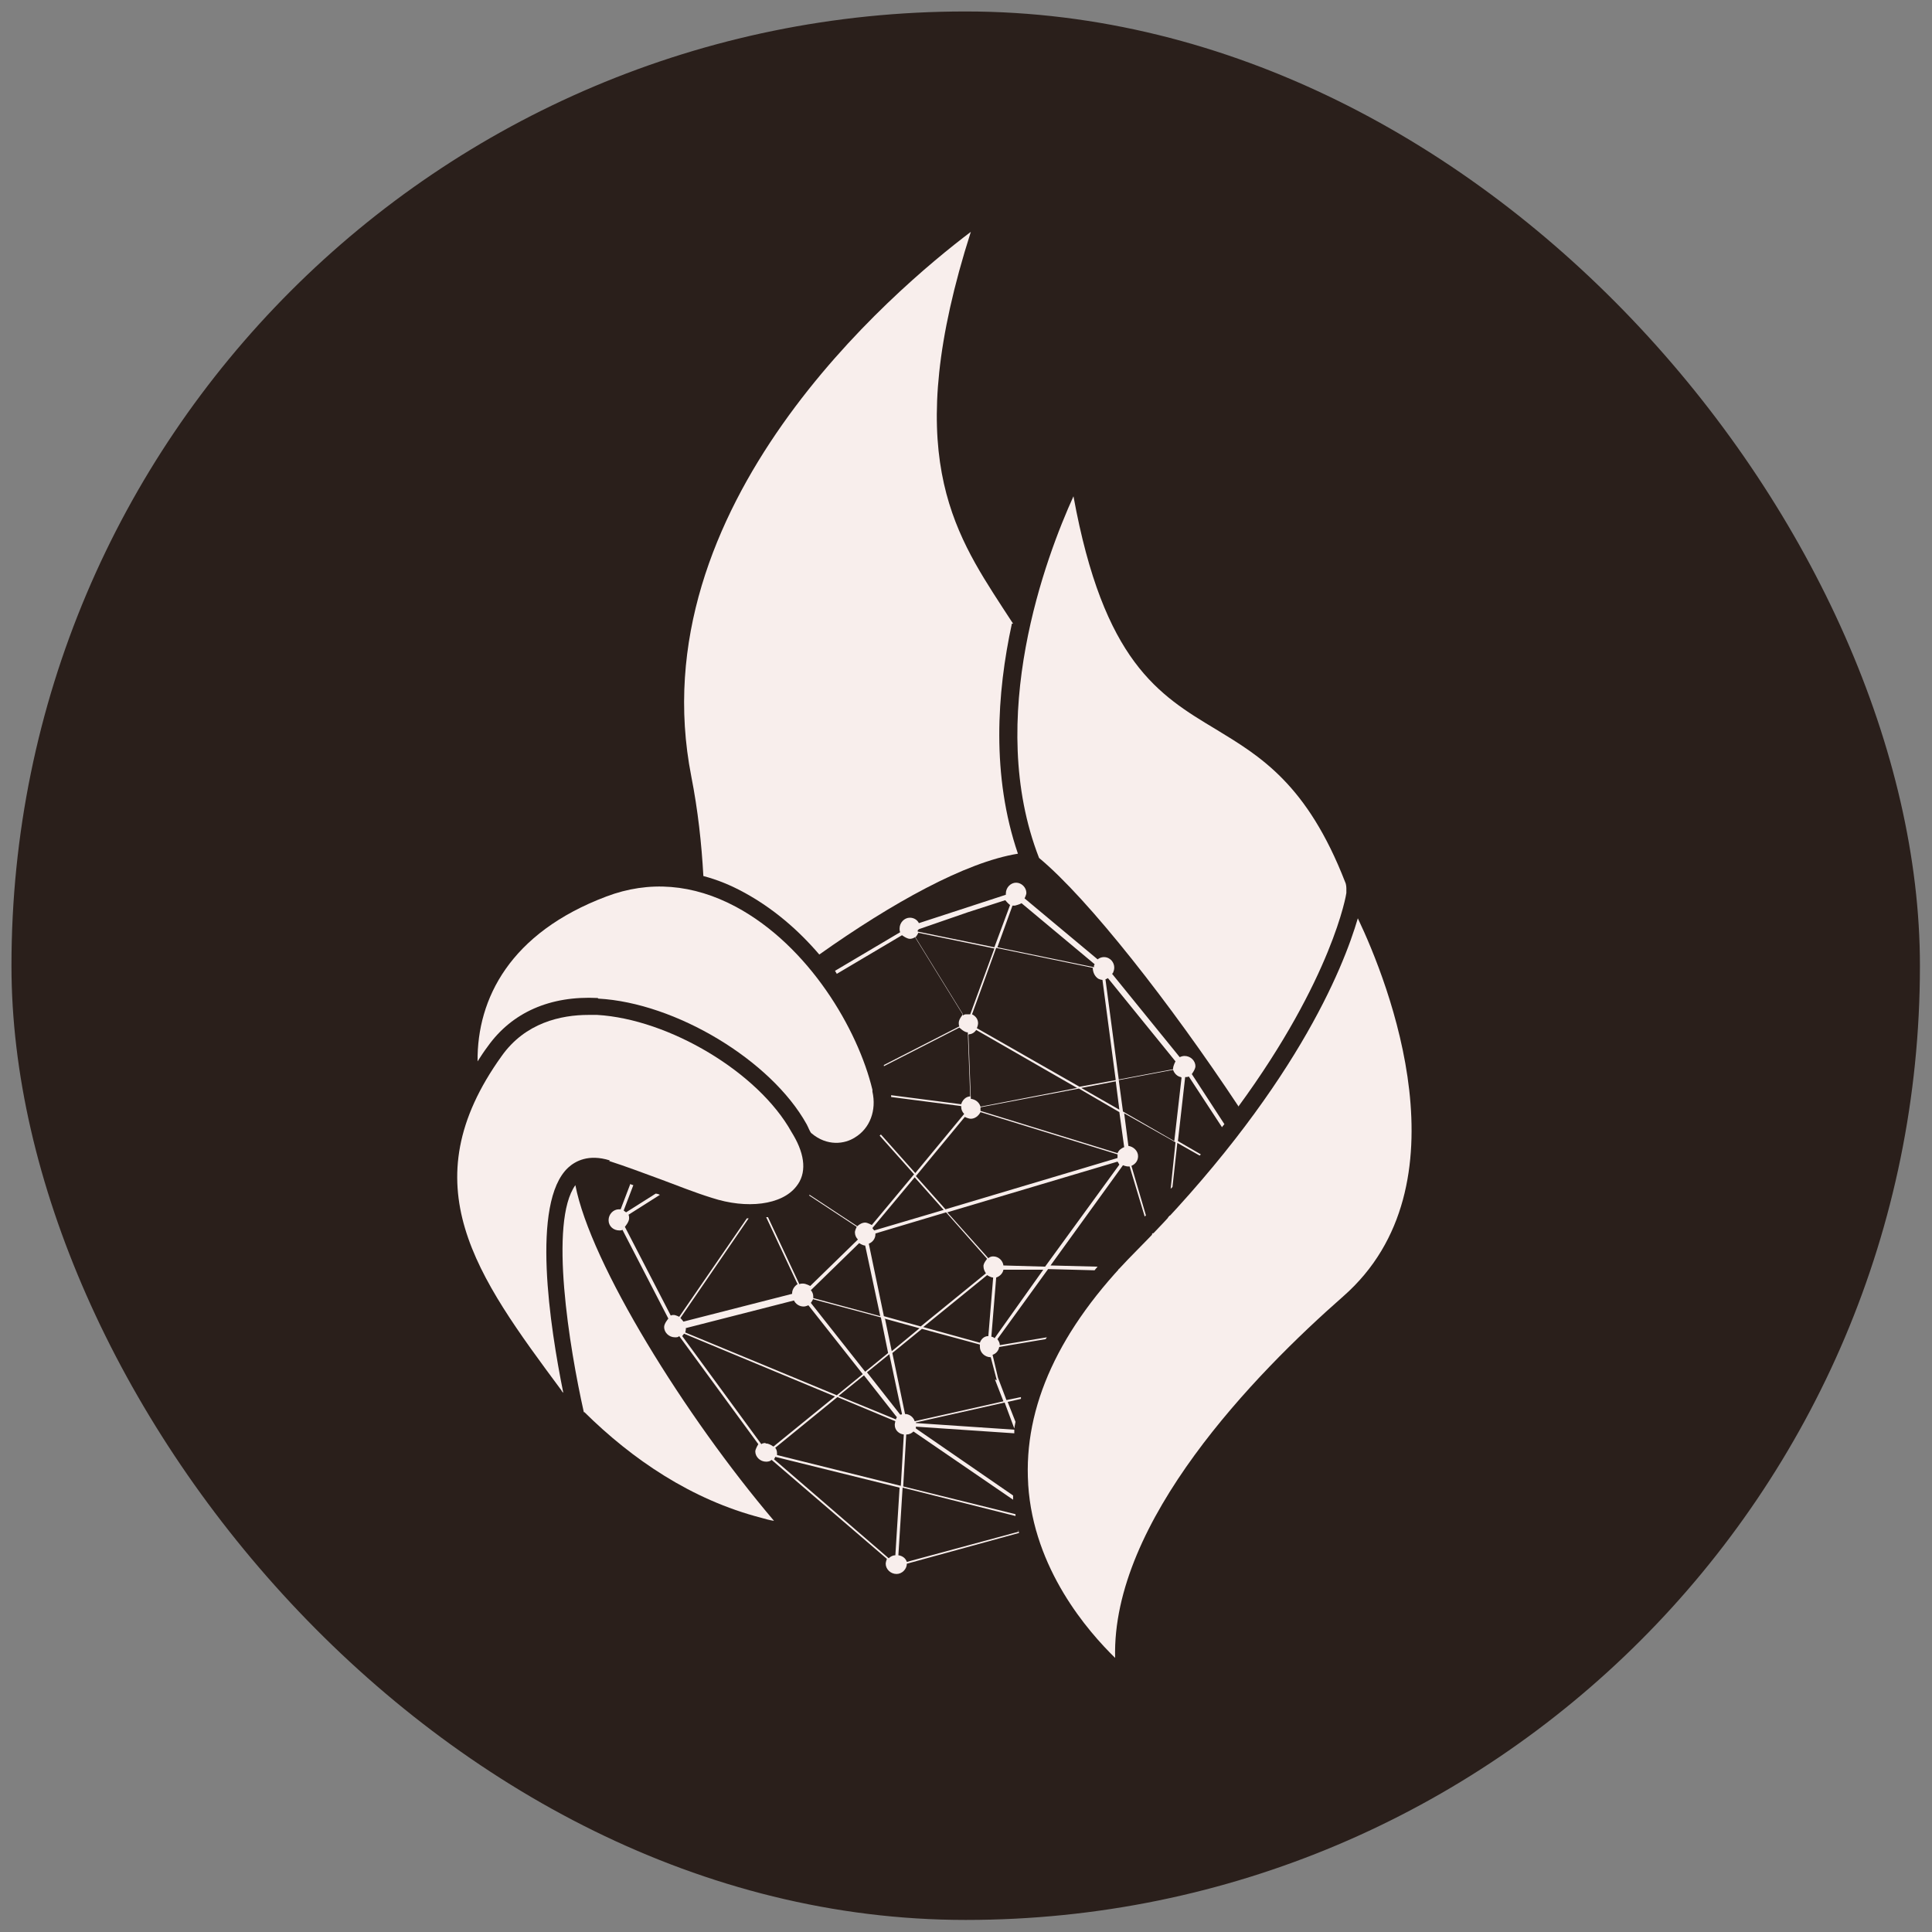
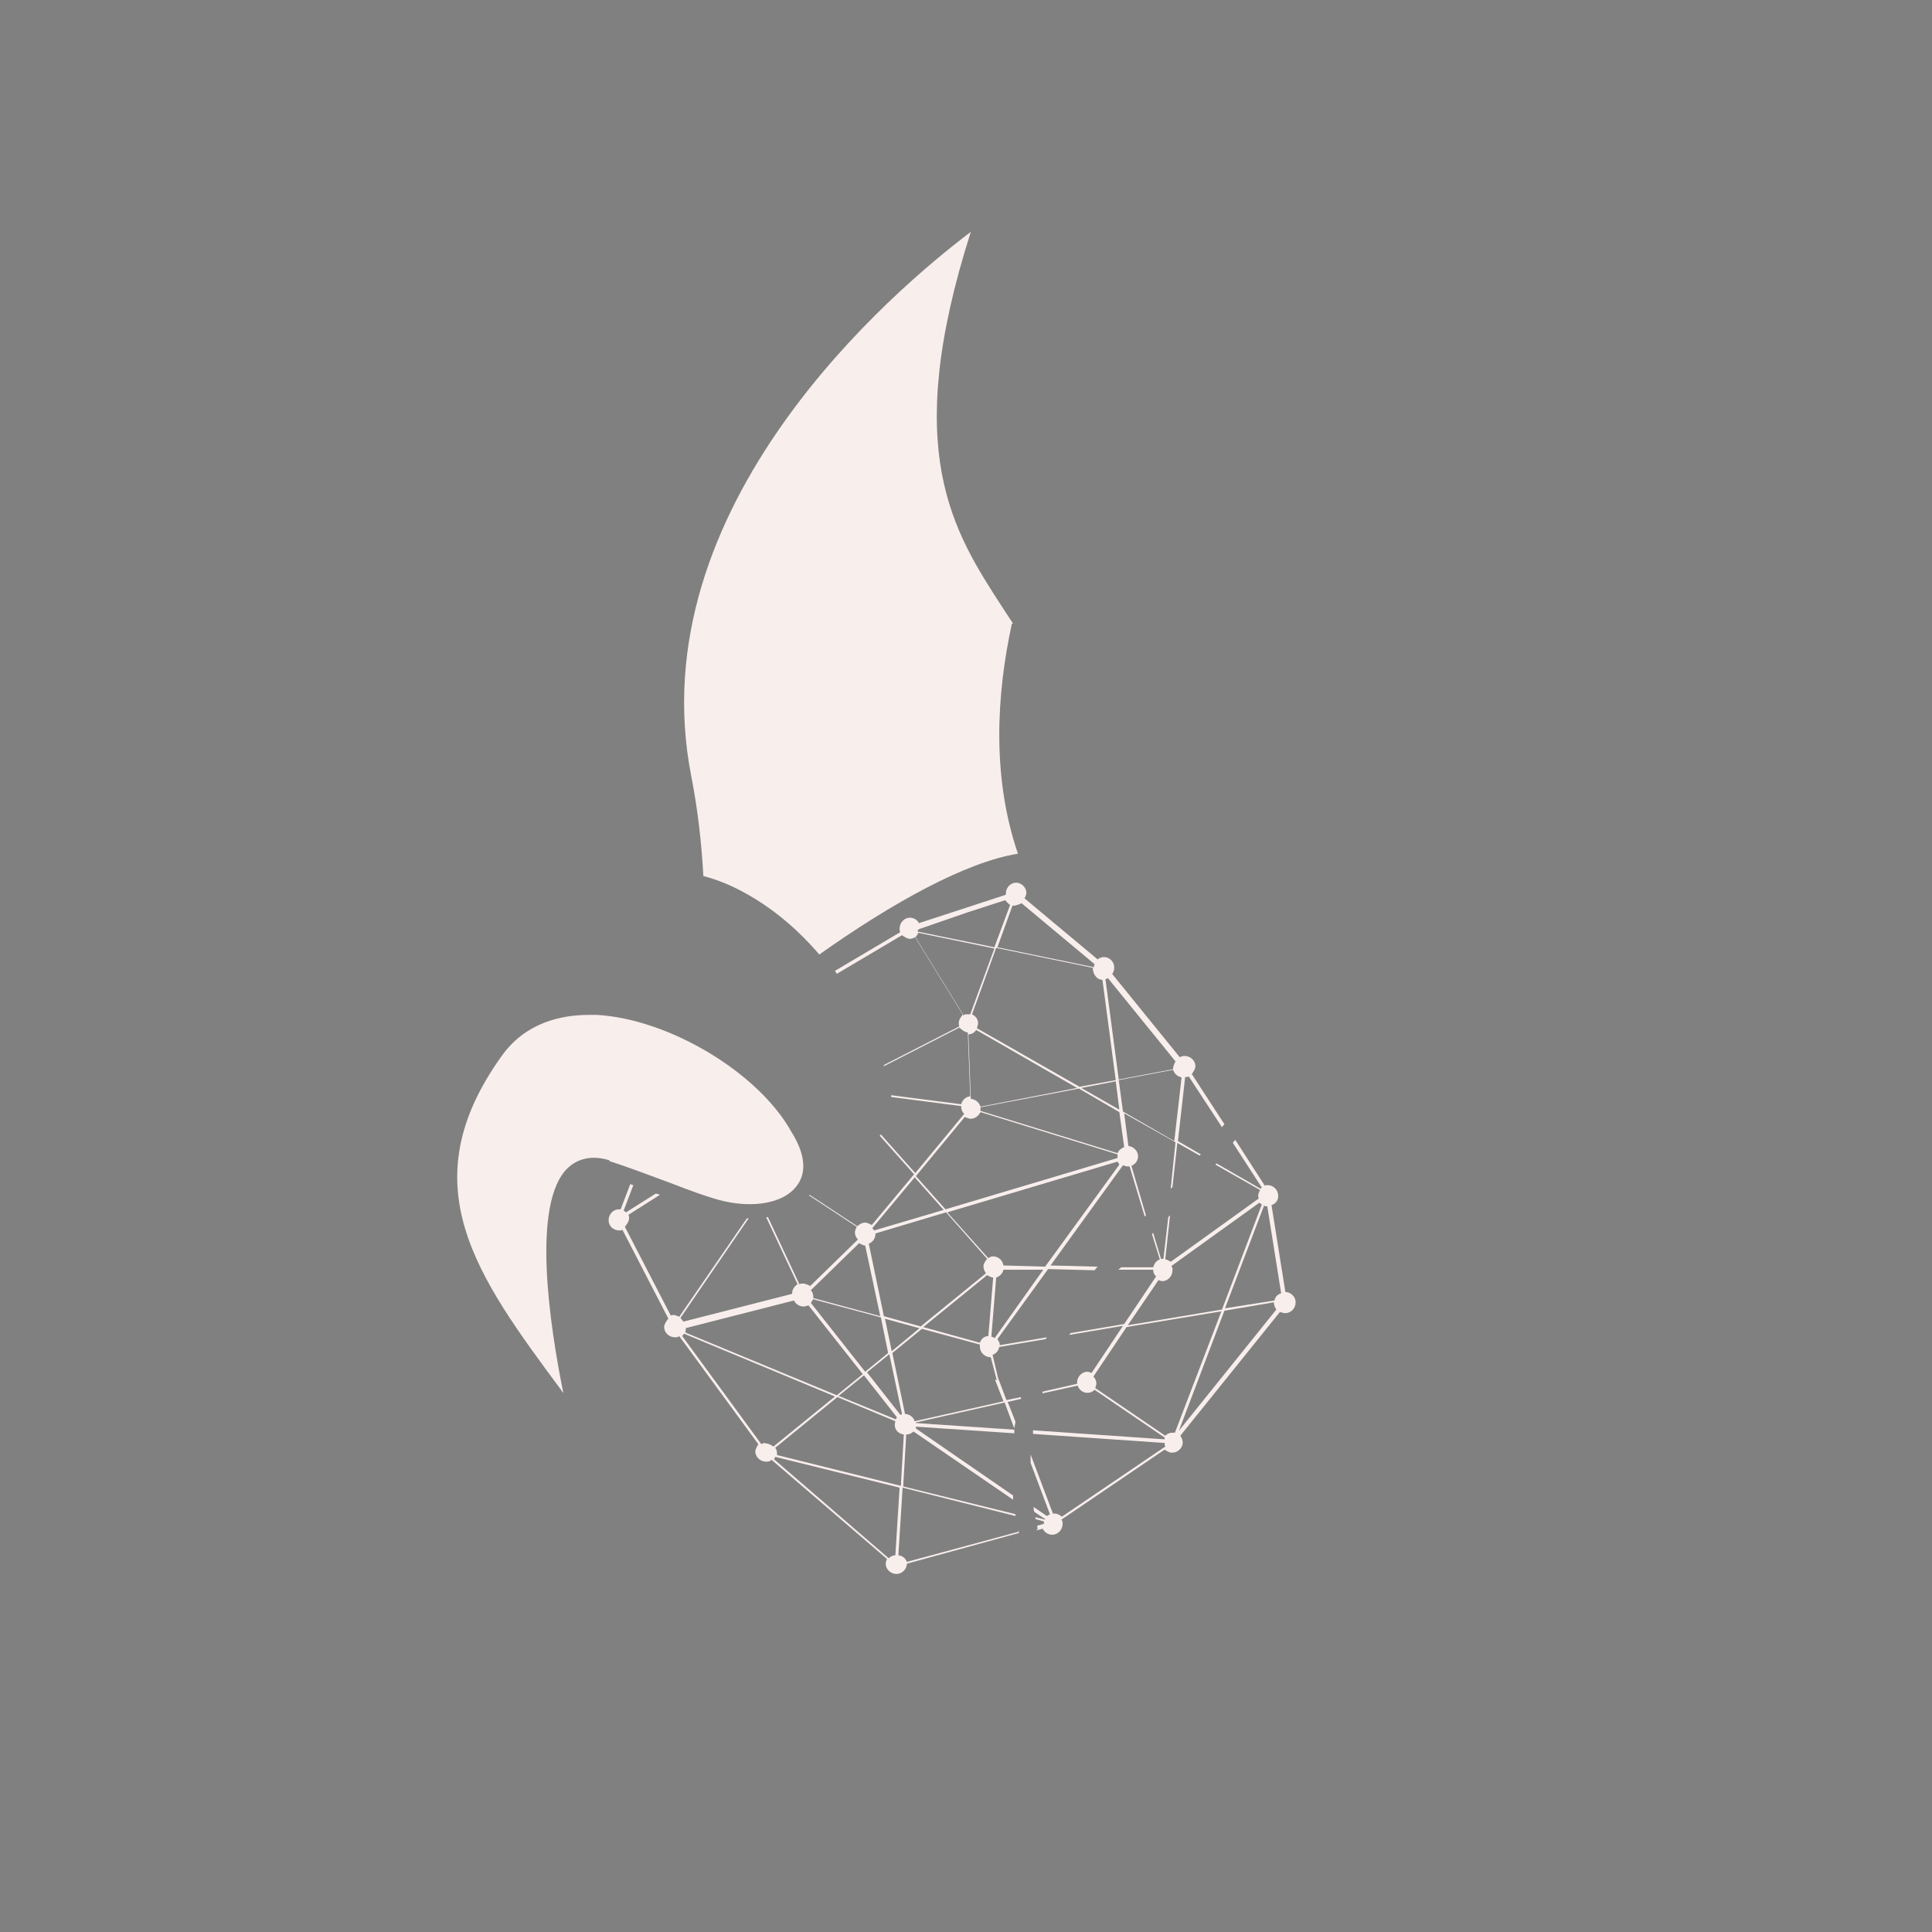
<svg xmlns="http://www.w3.org/2000/svg" id="Layer_1" viewBox="0 0 32 32">
  <rect x="0" y="0" width="32" height="32" fill="#808080" stroke="none" />
  <defs>
    <style>.cls-1{fill:#2a1f1b;}.cls-2{fill:#f8eeec;}</style>
  </defs>
-   <rect class="cls-1" x=".2" y=".2" width="31.61" height="31.61" rx="15.8" ry="15.8" transform="translate(32 32) rotate(180)" />
  <g>
-     <path class="cls-2" d="M20.51,18.33c1.56-2.13,1.79-3.52,1.79-3.54v-.08s0-.06-.02-.1c-.63-1.62-1.4-2.08-2.14-2.53-.95-.57-1.86-1.12-2.36-3.86-.45,.99-1.47,3.68-.57,5.99,.82,.68,2.18,2.42,3.3,4.11Z" />
    <path class="cls-2" d="M16.78,10.33c-.06-.09-.11-.17-.17-.26-.83-1.28-1.69-2.6-.53-6.23-1.27,.96-5.51,4.54-4.63,9.02,.11,.56,.17,1.11,.2,1.65,.23,.06,.45,.15,.67,.27,.48,.26,.9,.62,1.25,1.03,1.2-.85,2.42-1.53,3.29-1.67-.44-1.29-.35-2.66-.1-3.81Z" />
    <path class="cls-2" d="M10.09,19.23c.28,.09,.57,.2,.87,.31,.27,.1,.54,.21,.83,.3,.58,.19,1.16,.12,1.4-.19,.17-.21,.15-.51-.05-.85l-.03-.05c-.55-.99-2.03-1.87-3.22-1.94-.05,0-.09,0-.14,0-.46,0-1.05,.13-1.44,.68-1.53,2.13-.42,3.64,.99,5.54,0,.01,.02,.03,.03,.04-.22-1.09-.54-3.15,.08-3.73,.12-.11,.34-.23,.69-.12Z" />
-     <path class="cls-2" d="M17.03,24.59c.09,1.4,.99,2.43,1.44,2.87-.06-2.26,2.31-4.7,3.78-5.99,2.08-1.83,.75-5.19,.24-6.26-.24,.82-1.05,2.87-3.69,5.53-1.26,1.27-1.85,2.56-1.77,3.84Z" />
-     <path class="cls-2" d="M9.68,23.39c.79,.78,1.77,1.45,2.93,1.75,.07,.02,.14,.04,.21,.05-1.47-1.73-3.04-4.26-3.29-5.56-.44,.61-.1,2.69,.14,3.76Z" />
-     <path class="cls-2" d="M9.91,16.54c1.28,.07,2.86,1.02,3.45,2.08l.02,.04s.03,.07,.05,.1c0,0,0,0,.01,.01,.26,.22,.55,.18,.72,.07,.25-.15,.36-.45,.29-.76v-.03c-.24-1-1.05-2.38-2.26-3.03-.71-.38-1.44-.44-2.15-.17-1.59,.6-2.14,1.69-2.13,2.73,.05-.08,.11-.17,.17-.25,.4-.56,1.03-.84,1.82-.8Z" />
    <g>
      <path class="cls-2" d="M16.87,25.37l-1.85,.5c-.02-.06-.07-.1-.14-.11l.07-1.12,1.87,.47s0-.02,0-.03l-1.86-.46,.05-.86s0,0,0,0c.05,0,.09-.02,.12-.05l1.65,1.13s0-.05,0-.07l-1.61-1.11s0-.02,0-.03l1.63,.11s0-.04,0-.06l-1.63-.11s0,0,0-.01l1.47-.33,.16,.43s.01-.07,.02-.11l-.13-.33,.22-.05s0-.02,0-.03l-.24,.05-.14-.37-.09-.38c.06-.02,.1-.07,.11-.13l.77-.13s.01-.02,.02-.03l-.78,.13s0,0,0,0c0-.04-.02-.07-.04-.1l.84-1.16,.77,.02s.03-.04,.05-.06l-.78-.02,1.2-1.66s.05,.02,.08,.02c.01,0,.02,0,.03,0l.25,.83s.01-.01,.02-.02l-.24-.82c.07-.03,.11-.09,.11-.16,0-.09-.08-.16-.16-.17l-.07-.54,.85,.48-.08,.77s.02-.02,.03-.03l.08-.73,.37,.21s.01-.01,.02-.02l-.38-.22,.12-1.06s0,0,0,0c.02,0,.04,0,.06-.01l.55,.84s.02-.03,.04-.05l-.54-.83s.06-.08,.06-.13c0-.09-.08-.17-.18-.17-.03,0-.06,.01-.08,.02l-1.12-1.38s.02-.02,.02-.03c.04-.09,0-.19-.08-.23-.06-.03-.13-.02-.18,.02l-1.21-1.01s.03-.06,.03-.09c0-.09-.08-.17-.17-.17-.09,0-.17,.08-.17,.18,0,0,0,.01,0,.02l-1.44,.47c-.03-.06-.09-.09-.15-.09-.09,0-.17,.08-.17,.18,0,.02,0,.04,.01,.06l-1.08,.64s.02,.03,.03,.05l1.08-.64s.08,.06,.13,.06c.03,0,.06-.01,.09-.03l.79,1.28s-.07,.08-.07,.14c0,.02,0,.04,.01,.06l-1.25,.64s0,.02,0,.02l1.25-.64s.08,.08,.14,.08l.04,1.06c-.07,0-.13,.06-.15,.13l-1.16-.15s0,.02,0,.03l1.16,.15s0,0,0,.01c0,.05,.02,.09,.05,.12l-.81,.98-.57-.64s-.01,.01-.02,.02l.57,.64-.7,.84s-.07-.04-.11-.04c-.05,0-.1,.03-.13,.06l-.79-.52s0,0,0,0c0,0,0,0-.01,.01l.79,.52s-.03,.06-.03,.09c0,.05,.02,.09,.05,.12l-.79,.77s-.07-.04-.12-.04c-.02,0-.04,0-.06,.01l-.52-1.11s-.02,0-.03,0l.52,1.11c-.05,.03-.09,.09-.09,.15,0,0,0,0,0,.01l-1.8,.46s-.03-.04-.05-.06l1.13-1.65s-.02,0-.03,0l-1.12,1.63s-.06-.03-.09-.03c-.02,0-.03,0-.05,.01l-.76-1.47s.07-.08,.07-.14c0-.02,0-.04-.01-.06l.52-.33s-.04-.02-.07-.02l-.49,.31s-.03-.02-.04-.03l.16-.42s-.04-.01-.05-.02l-.16,.42s-.02,0-.03,0c-.09,0-.17,.08-.17,.18s.08,.17,.18,.17c.02,0,.03,0,.05-.01l.76,1.47s-.07,.08-.07,.14c0,.09,.08,.17,.18,.17,.03,0,.05,0,.07-.02l1.31,1.79s-.05,.08-.05,.12c0,.09,.08,.17,.18,.17,.04,0,.07-.01,.09-.03l1.91,1.64s-.02,.05-.02,.08c0,.09,.08,.17,.18,.17,.09,0,.17-.08,.17-.17l1.86-.51s-.01-.04-.02-.05Zm-1.95-.76l-2.05-.51s0-.02,0-.03c0-.03-.01-.07-.03-.09l1.03-.84,.96,.4s-.01,.04-.01,.06c0,.09,.07,.15,.15,.16l-.05,.86Zm.01-1.18s-.01,0-.02,0l-.55-.7,.37-.3,.21,.99Zm-.28-1.59l.58,.16-.46,.38-.11-.53Zm.21,1.63s-.02,.02-.02,.04l-.95-.39,.42-.34,.55,.7Zm1.62-.62l.14,.36-1.47,.33c-.02-.07-.09-.12-.16-.12,0,0,0,0,0,0l-.21-1.01,.49-.4,.96,.26s0,.02,0,.04c0,.09,.08,.17,.18,.17,0,0,0,0,0,0l.1,.38Zm-1.2-.86l1.07-.87s.06,.04,.1,.04l-.08,.97c-.07,0-.12,.05-.14,.11l-.94-.26Zm1.19,.17s-.03-.02-.05-.02l.08-.98c.06-.02,.11-.07,.12-.13h.66s-.81,1.14-.81,1.14Zm.85-1.18l-.7-.02c-.01-.08-.08-.15-.17-.15-.03,0-.06,.01-.08,.03l-.68-.76,2.82-.84s.02,.03,.03,.05l-1.23,1.69Zm1.3-1.98c-.05,.02-.09,.05-.11,.1l-2.27-.7s0-.03,0-.04c0,0,0,0,0-.02l1.63-.31,.67,.39,.08,.58Zm-.71-.98l.57-.11,.06,.47-.63-.36Zm1.66-.17l-.12,1.05-.85-.49-.07-.52,.9-.17c.02,.06,.07,.11,.13,.12Zm-1.22-1.65l1.12,1.38s-.04,.07-.04,.12c0,0,0,0,0,.01l-.9,.17-.22-1.66s.03-.01,.04-.02Zm-.16,.01s.04,.02,.07,.02l.22,1.66-.6,.11-1.7-.97s.02-.05,.02-.08c0-.07-.04-.12-.1-.15l.4-1.1,1.6,.33c0,.07,.03,.14,.09,.18Zm-1.38-1.21s.08-.02,.11-.04l1.21,1.01s0,.01-.01,.02c0,0,0,.02,0,.03l-1.6-.33,.25-.69s.03,0,.05,0Zm-1.59,.39l.81-.28,.62-.2s.05,.06,.08,.08l-.26,.7-1.27-.26s0-.02,0-.02c0,0,0,0,0,0Zm.73,1.42l-.79-1.28s.04-.05,.05-.08l1.26,.26-.4,1.09s-.03,0-.05,0c-.03,0-.05,0-.07,.02Zm.1,.32c.05,0,.09-.03,.12-.07l1.67,.96-1.6,.31c-.02-.07-.08-.12-.16-.13l-.04-1.06Zm-.07,1.37s.06,.03,.1,.03c.07,0,.13-.05,.16-.11l2.27,.7s0,.03,0,.04c0,0,0,.01,0,.02l-2.85,.85-.49-.55,.81-.98Zm-.83,1l.48,.54-1.15,.34s-.02-.02-.03-.04l.7-.84Zm-.65,.95s0-.01,0-.02l1.17-.35,.68,.77s-.07,.08-.06,.13c0,.04,.02,.08,.04,.11l-1.08,.88-.61-.17-.25-1.2c.07-.03,.11-.09,.11-.16Zm-.27,.14s.06,.04,.1,.04c0,0,0,0,0,0l.25,1.17-1.11-.3s0-.02,0-.03c0-.04-.02-.08-.04-.1l.79-.77Zm-.76,.93l1.12,.3,.12,.59-.38,.31-.9-1.14s.03-.04,.04-.07Zm-2.12,.48l1.8-.46c.03,.06,.09,.1,.16,.1,.03,0,.05-.01,.08-.02l.9,1.14-.43,.35-2.51-1.04s.01-.04,.01-.06c0,0,0,0,0-.01Zm1.33,1.9s-.05,0-.07,.02l-1.31-1.79s.02-.03,.03-.04l2.5,1.04-1.02,.83s-.08-.06-.13-.05Zm2.15,1.86s0,0,0,0c-.04,0-.08,.02-.11,.05l-1.9-1.64s.02-.03,.02-.04l2.06,.51-.07,1.12Z" />
      <path class="cls-2" d="M17.16,25.35l.11-.03c.03,.06,.09,.1,.16,.1,.09,0,.17-.08,.17-.18,0-.02,0-.05-.02-.07l1.71-1.16s.08,.06,.13,.05c.09,0,.17-.08,.17-.17,0-.04-.02-.08-.04-.11l1.65-2.05s.05,.02,.09,.02c.09,0,.17-.08,.17-.18,0-.09-.08-.17-.17-.17l-.23-1.44c.07-.02,.12-.09,.11-.16,0-.09-.08-.17-.17-.17-.02,0-.04,0-.05,.01l-.49-.76s-.03,.03-.04,.05l.48,.74s-.02,.01-.02,.02l-.73-.42s-.01,.01-.02,.02l.74,.42s-.03,.06-.03,.09c0,.02,0,.04,.01,.05l-1.46,1.05s-.05-.04-.09-.04l.08-.73s-.02,.02-.03,.03l-.08,.69s0,0-.01,0c-.01,0-.02,0-.03,0l-.13-.43s-.01,.01-.02,.02l.13,.42c-.06,.02-.09,.07-.11,.13h-.53s-.03,.03-.05,.04h.58c0,.05,.02,.09,.05,.11l-.53,.79-.89,.15s-.01,.02-.02,.03l.89-.15-.52,.78s-.05-.02-.07-.02c-.09,0-.17,.08-.17,.18,0,0,0,.01,0,.02l-.57,.13s0,.02-.01,.03l.59-.13c.02,.07,.09,.12,.16,.12,.05,0,.09-.02,.12-.05l1.16,.79s0,.02,0,.03l-2.18-.15s0,.04,0,.06l2.18,.15s0,.04,.01,.06l-1.71,1.16s-.08-.06-.13-.05c0,0-.02,0-.02,0l-.37-.98s0,.1,0,.14l.32,.85s-.03,.02-.05,.03l-.22-.15s0,.05,.01,.08l.18,.12s0,0,0,.01l-.16-.04s0,.02,0,.03l.14,.04s0,.02,0,.03c0,0,0,0,0,.01l-.11,.03s0,.04,.01,.05Zm2.35-1.61l.77-2.03,.82-.14s0,0,0,.01c0,.04,.02,.08,.04,.11l-1.64,2.04Zm1.44-3.76s.03,0,.04,0l.23,1.44c-.06,.02-.1,.06-.11,.12l-.82,.13,.65-1.71Zm-1.77,1.22s.05,.02,.07,.02c.09,0,.17-.08,.17-.18,0-.03,0-.05-.02-.07l1.46-1.05s.02,.02,.04,.03l-.66,1.74-1.56,.26,.51-.75Zm-1.04,1.79s.02-.05,.02-.07c0-.05-.02-.09-.05-.12l.55-.82,1.57-.26-.77,2.01s-.02,0-.04,0c-.05,0-.09,.02-.12,.05l-1.16-.79Z" />
    </g>
  </g>
</svg>